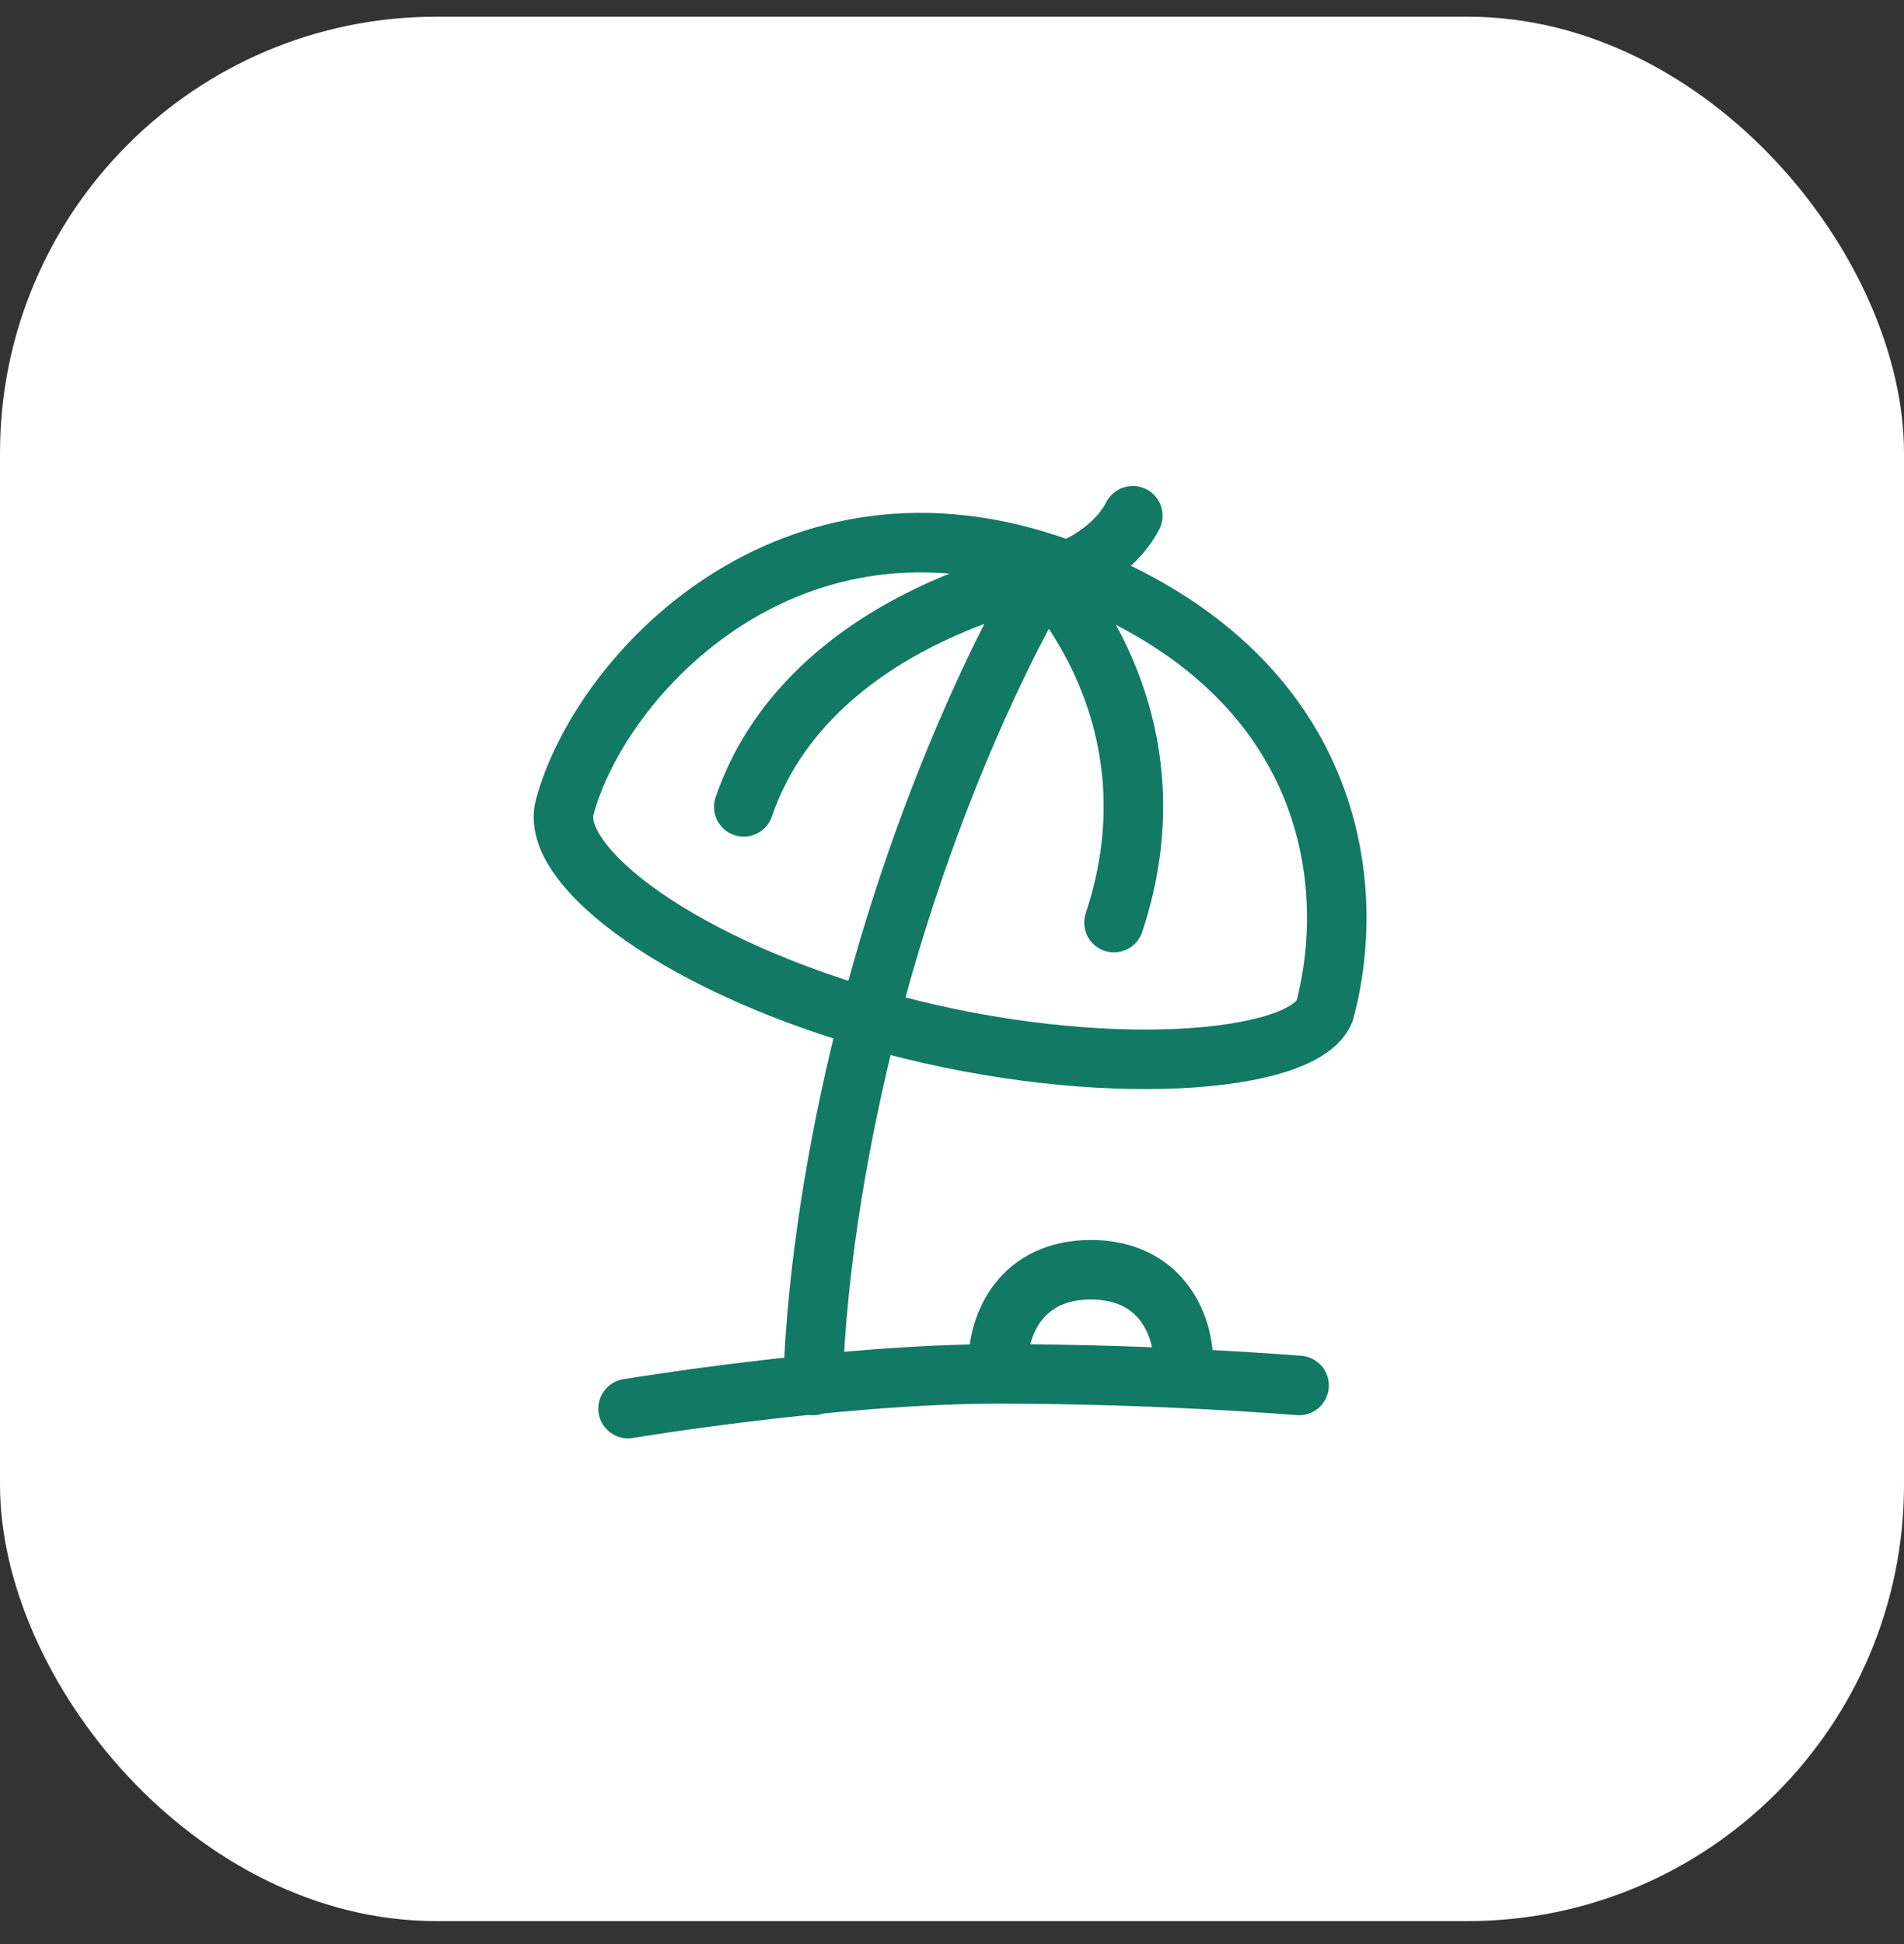
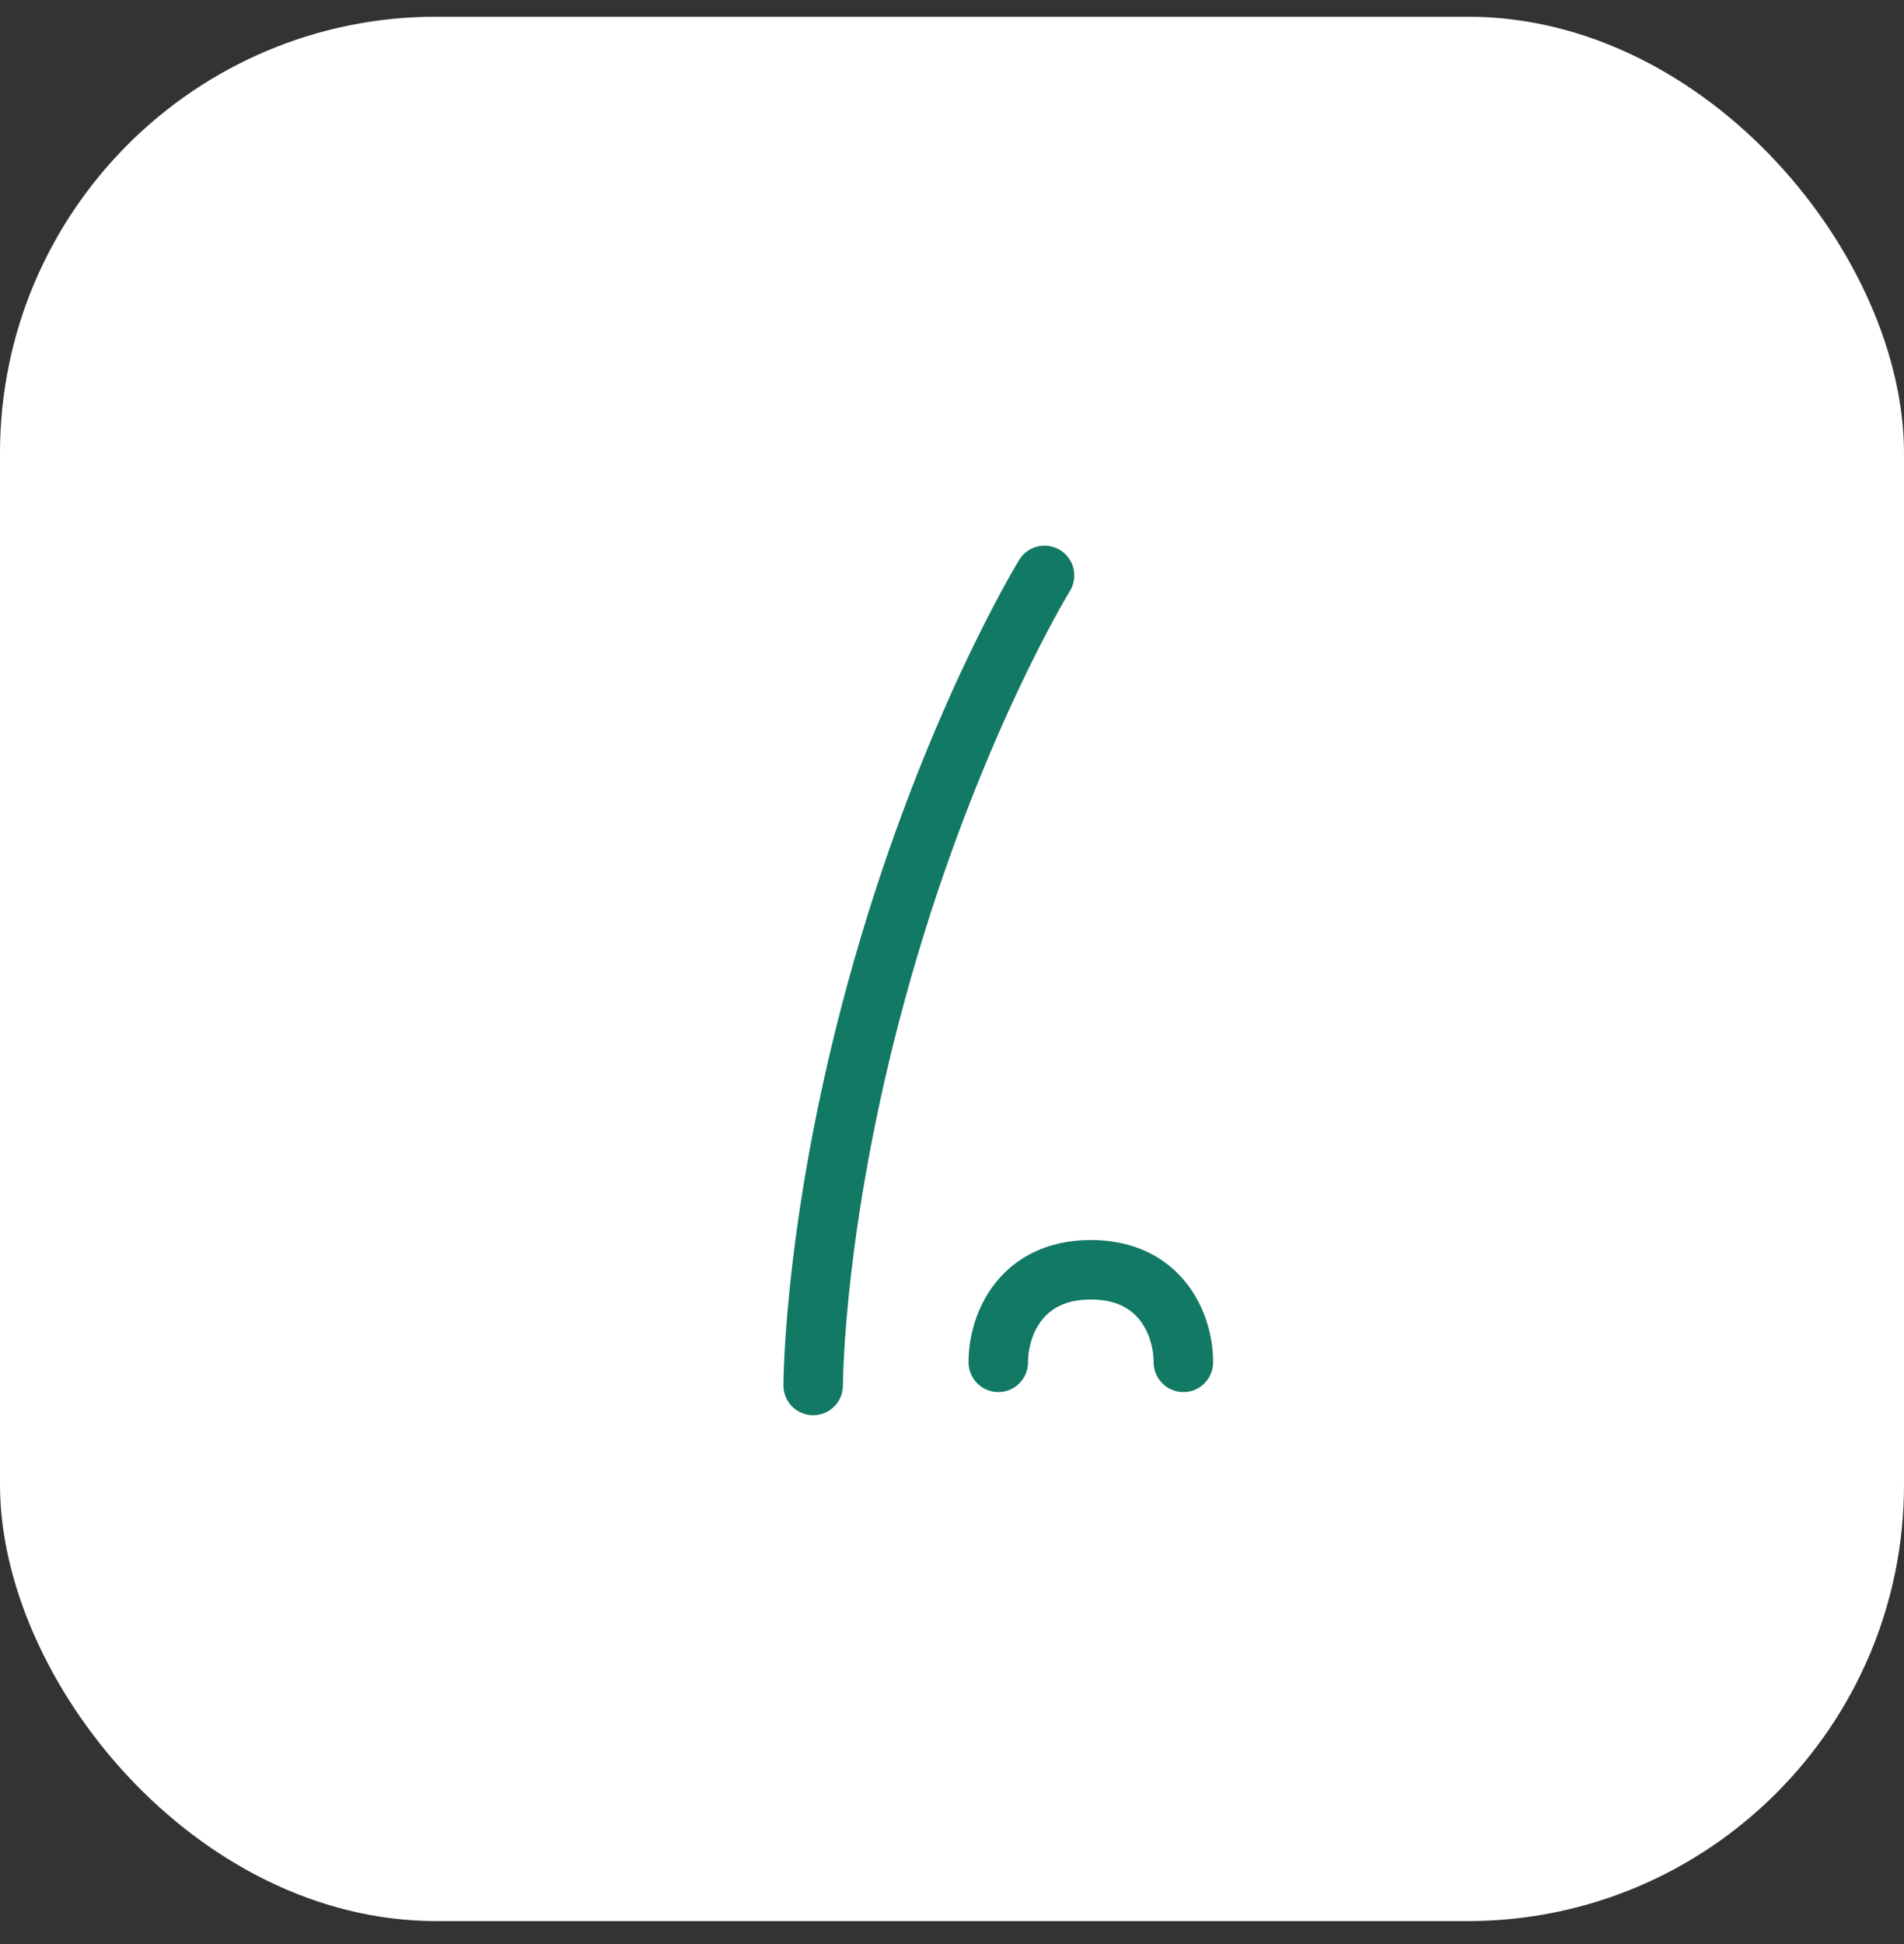
<svg xmlns="http://www.w3.org/2000/svg" width="48" height="49" viewBox="0 0 48 49" fill="none">
  <rect x="0" y="0" width="48" height="49" fill="#333333" stroke="none" />
  <rect y="0.421" width="48" height="48" rx="11" fill="white" />
-   <path d="M33.394 25.481C32.871 26.813 27.751 27.236 22.461 25.819C17.171 24.401 13.84 21.827 14.236 20.348C15.131 17.009 19.902 11.857 26.725 14.323C33.548 16.788 34.288 22.142 33.394 25.481Z" stroke="#127965" stroke-width="1.5" stroke-linecap="round" stroke-linejoin="round" />
  <path d="M26.333 14.504C26.333 14.504 24 18.296 22.25 24.421C20.5 30.546 20.5 34.921 20.5 34.921" stroke="#127965" stroke-width="1.5" stroke-linecap="round" stroke-linejoin="round" />
-   <path d="M26.334 14.504C26.334 14.504 20.38 15.579 18.75 20.337" stroke="#127965" stroke-width="1.5" stroke-linecap="round" stroke-linejoin="round" />
-   <path d="M26.334 14.504C26.334 14.504 29.833 18.004 28.083 23.254" stroke="#127965" stroke-width="1.5" stroke-linecap="round" stroke-linejoin="round" />
-   <path d="M15.833 35.504C15.833 35.504 21.083 34.629 25.167 34.629C29.25 34.629 32.75 34.921 32.75 34.921" stroke="#127965" stroke-width="1.5" stroke-linecap="round" stroke-linejoin="round" />
-   <path d="M26.333 14.504C26.917 14.504 28.083 13.921 28.558 12.999" stroke="#127965" stroke-width="1.5" stroke-linecap="round" stroke-linejoin="round" />
  <path d="M29.833 34.337C29.833 33.371 29.25 32.004 27.5 32.004C25.75 32.004 25.167 33.371 25.167 34.337" stroke="#127965" stroke-width="1.5" stroke-linecap="round" stroke-linejoin="round" />
</svg>